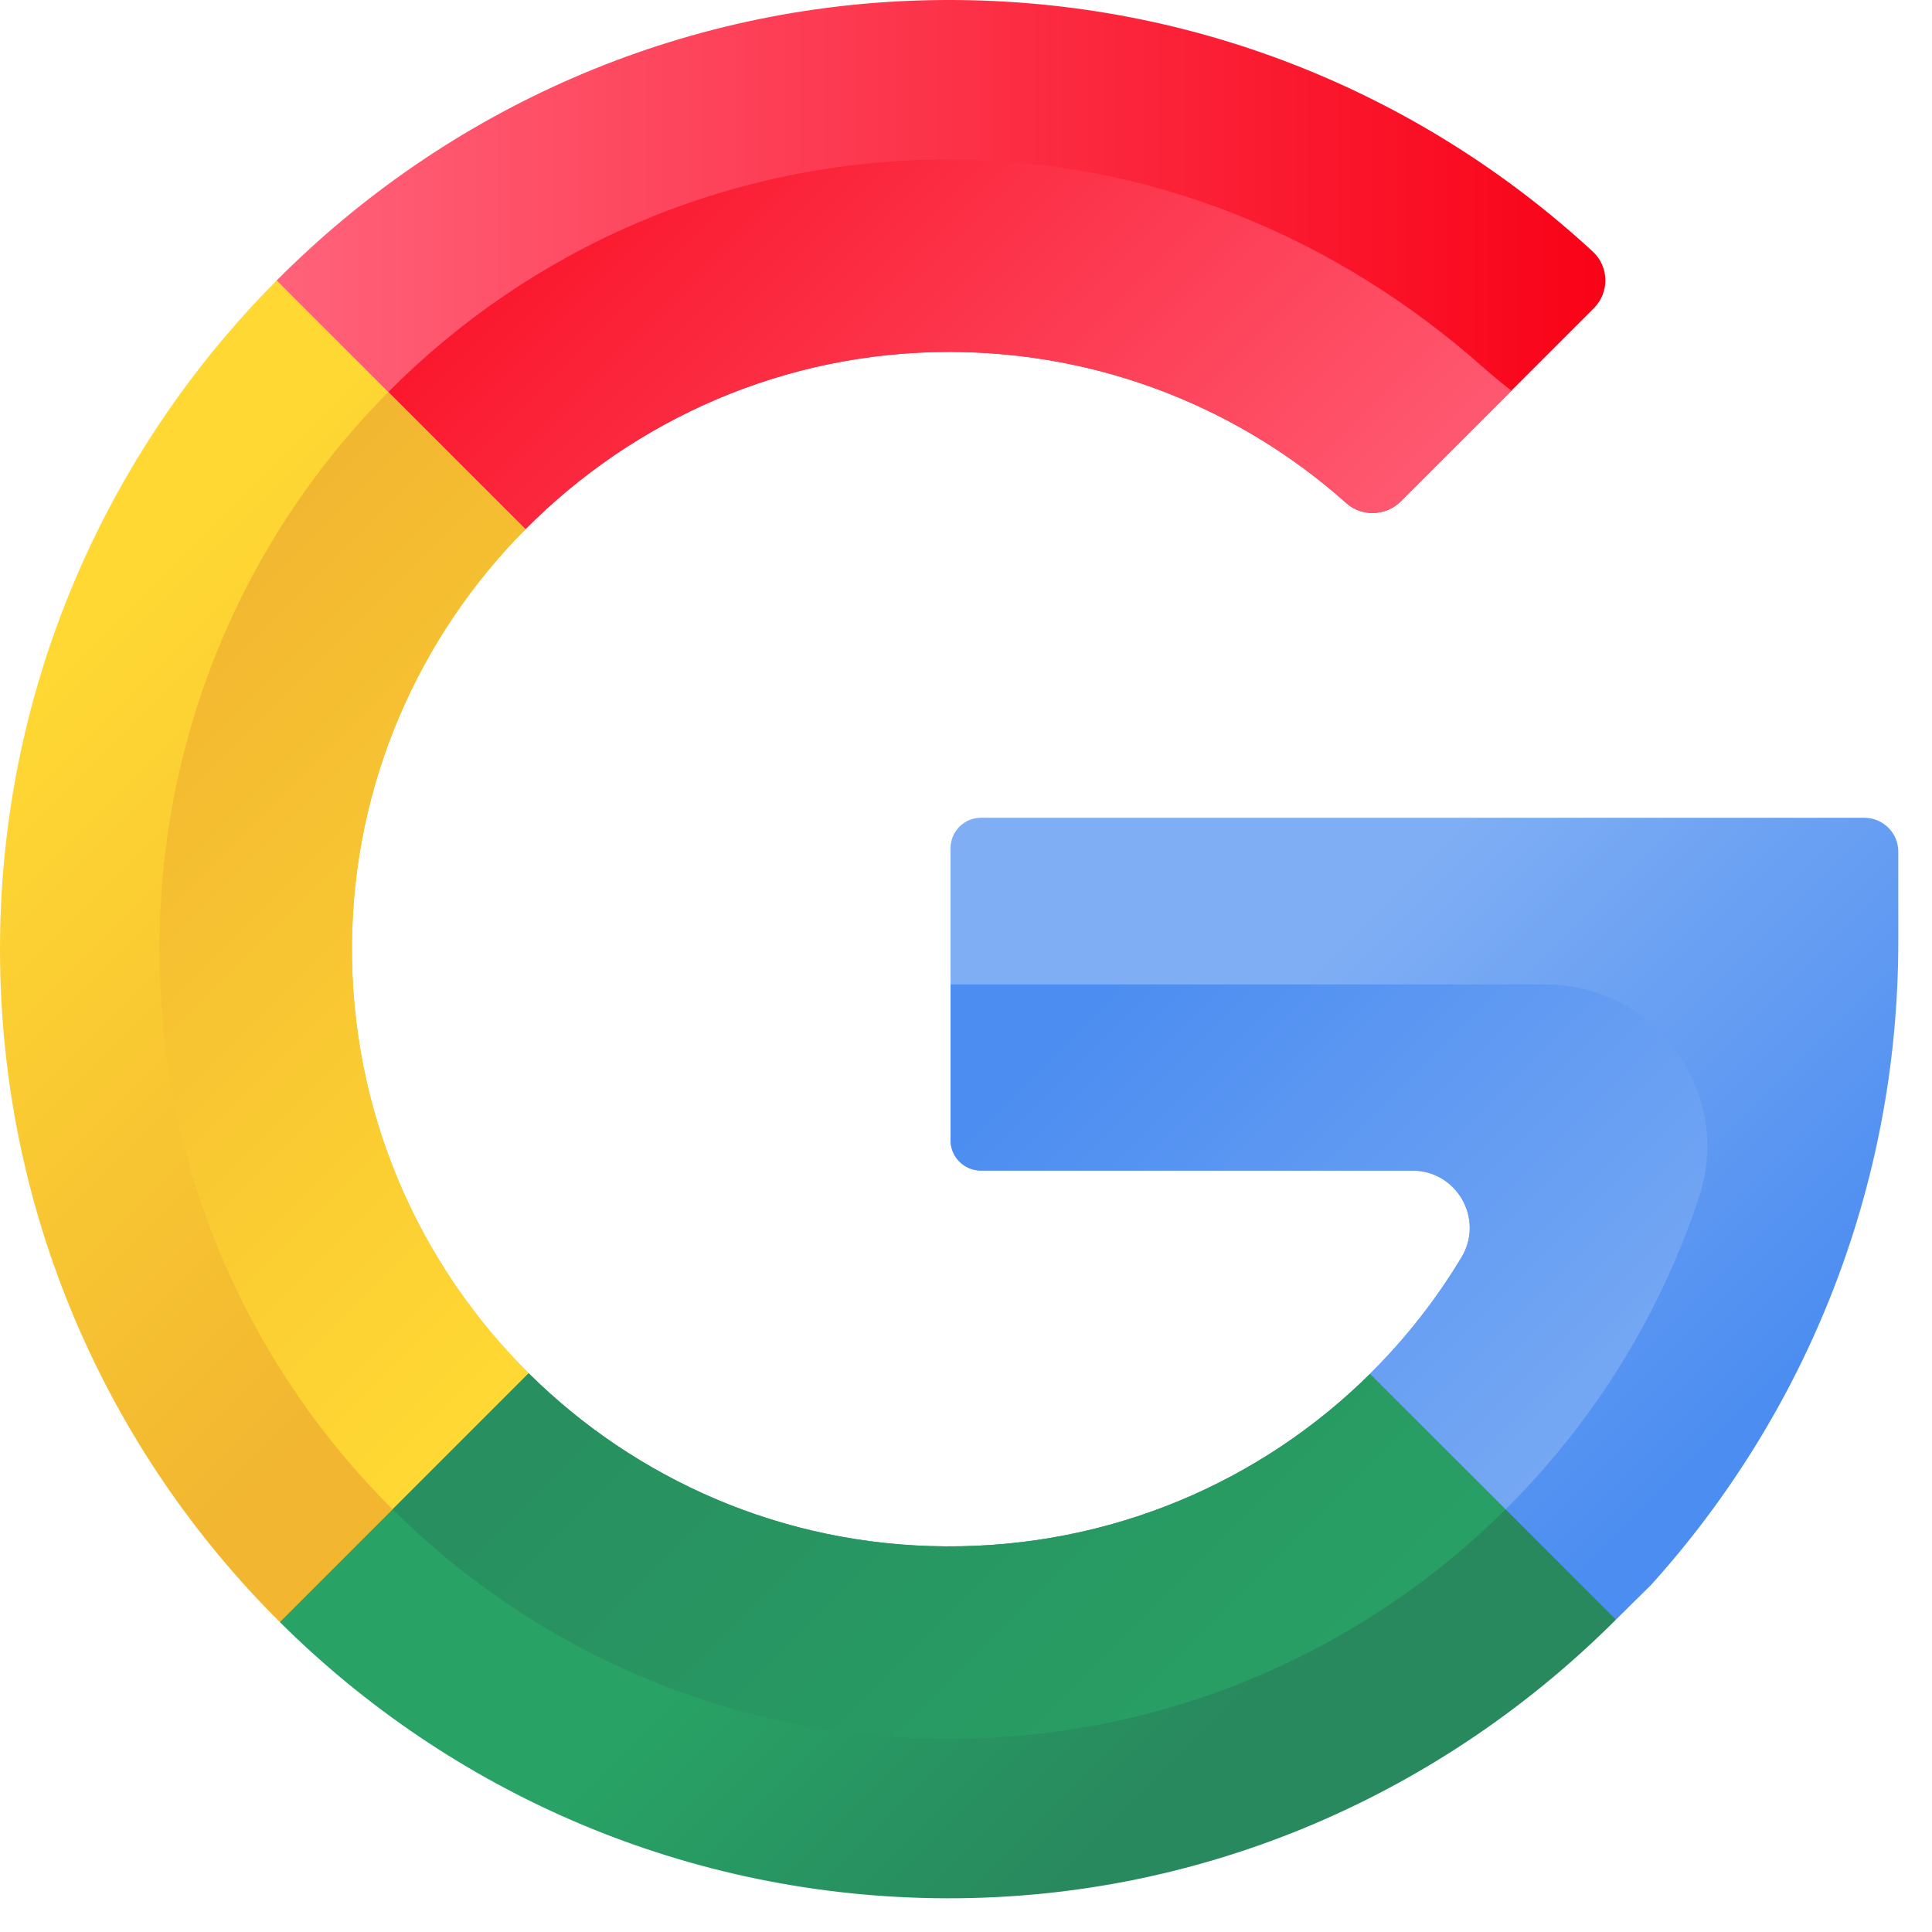
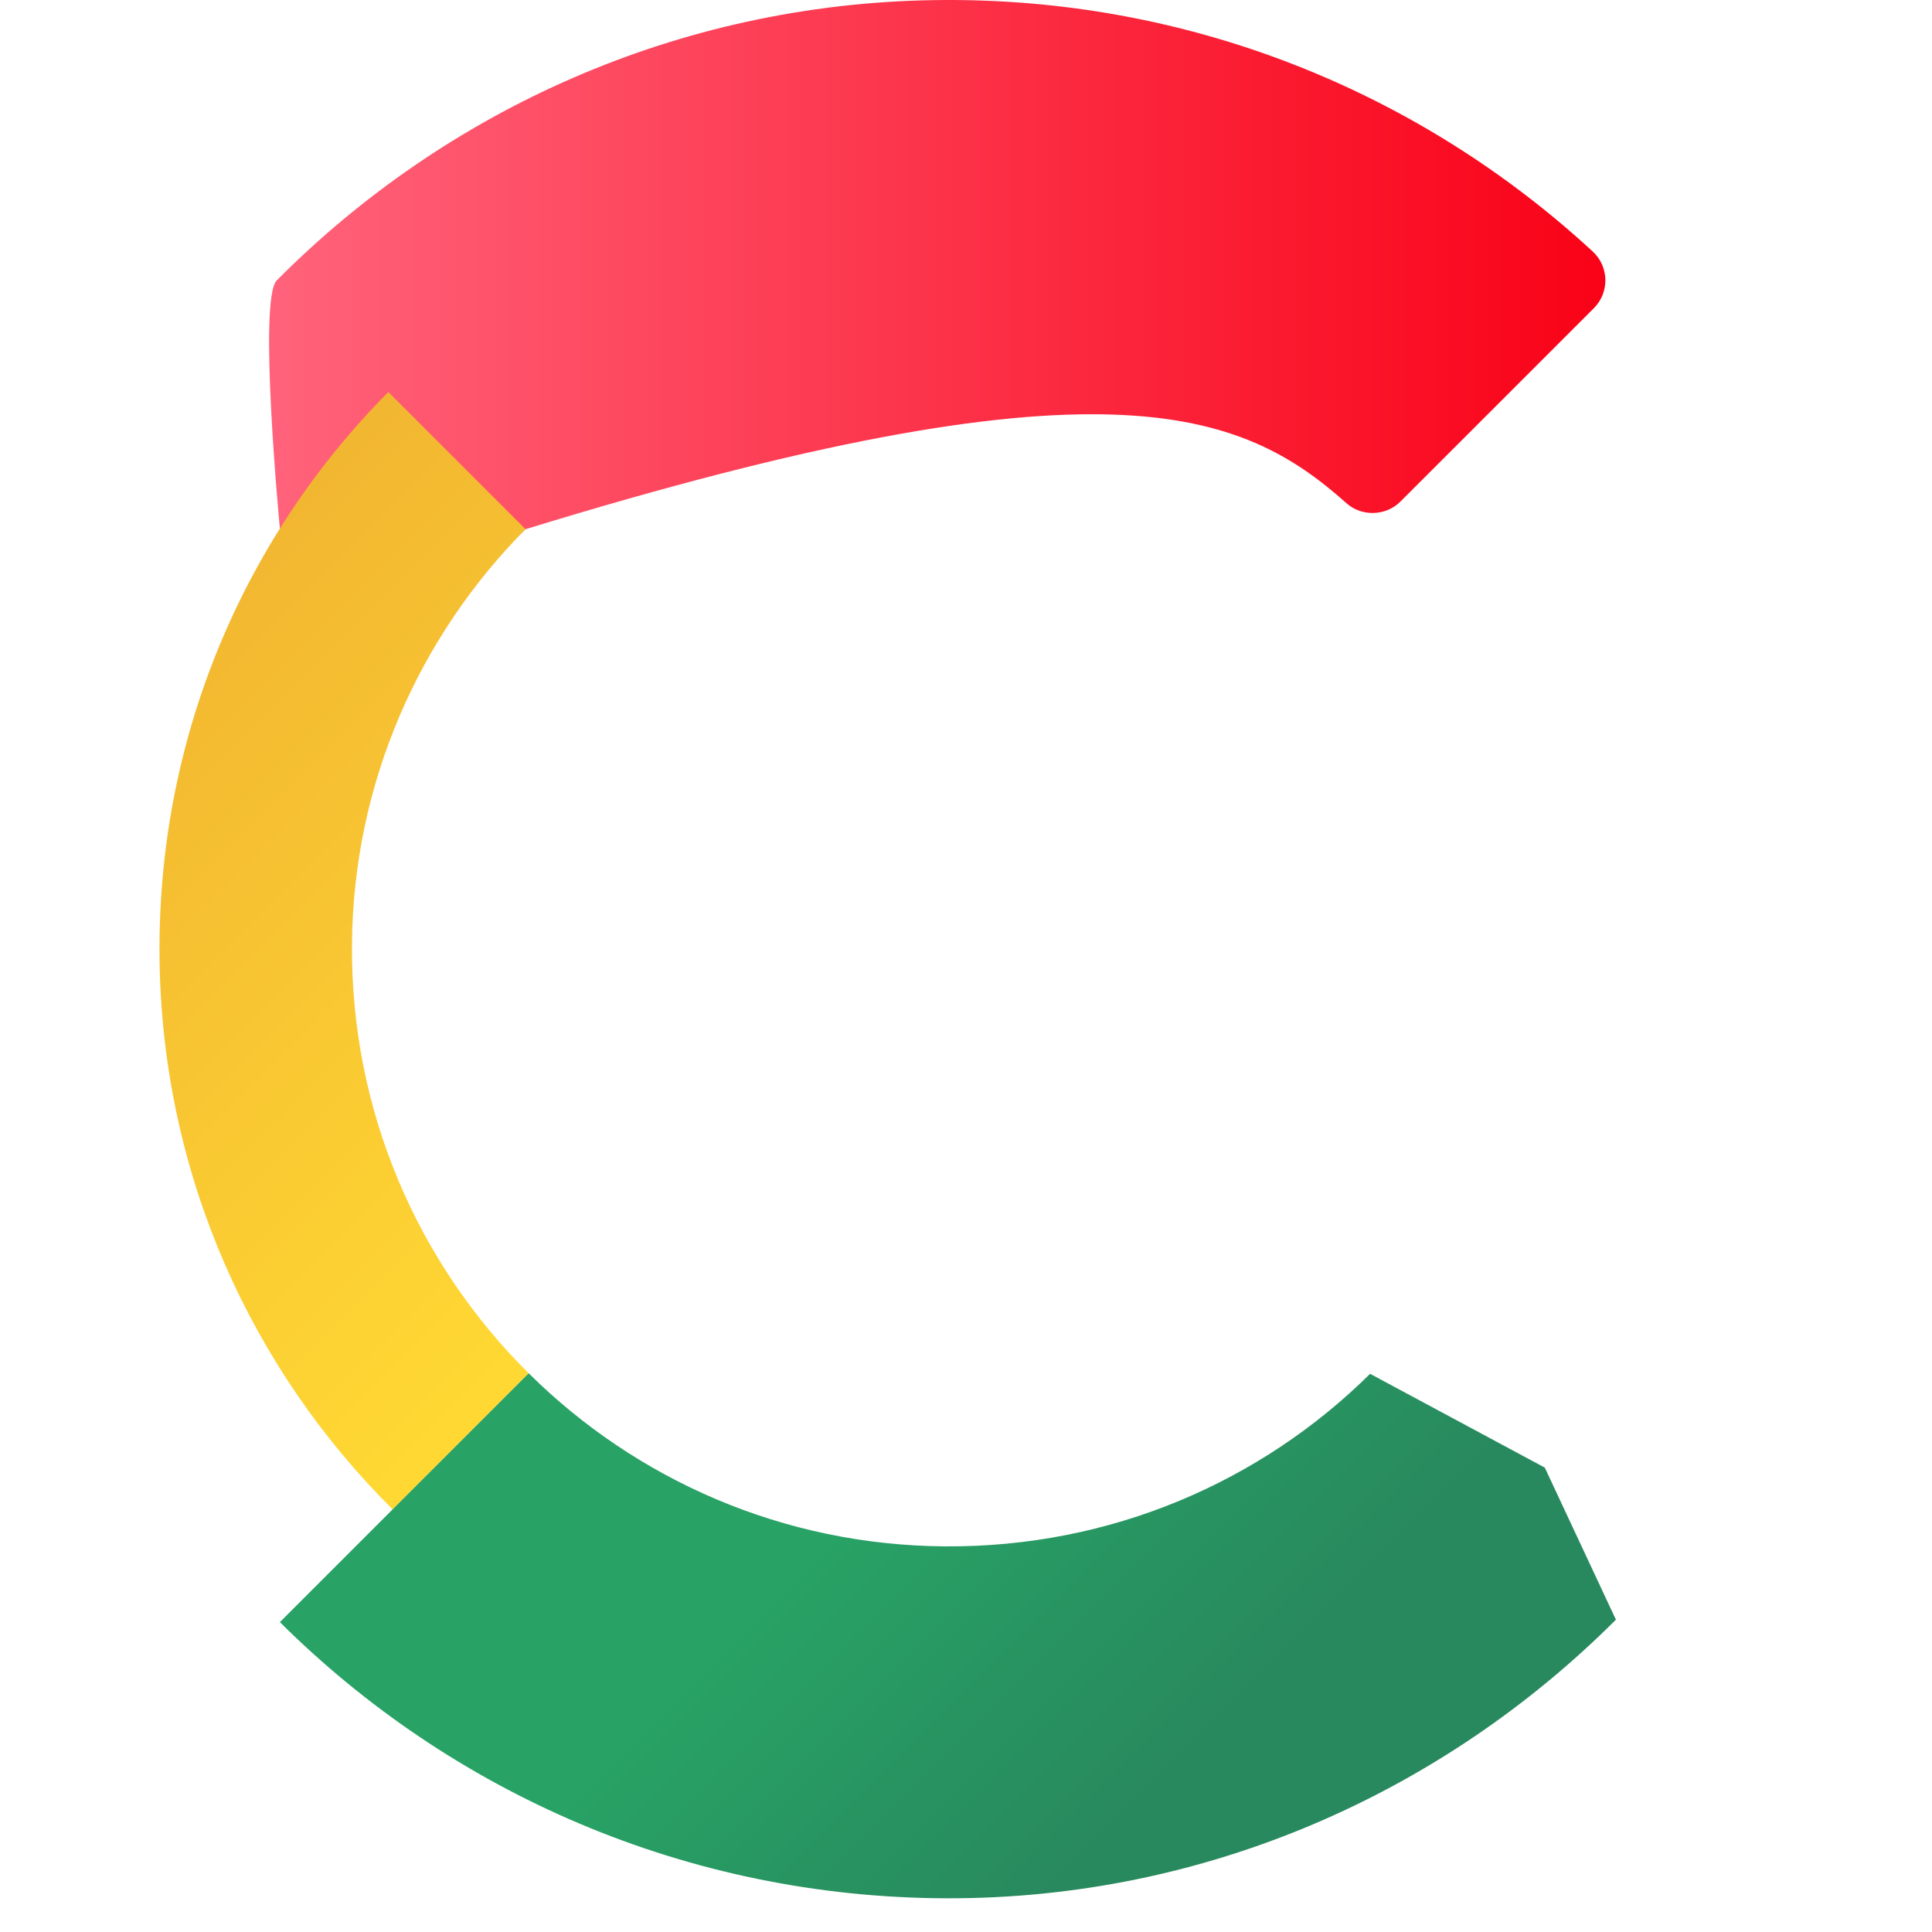
<svg xmlns="http://www.w3.org/2000/svg" width="38" height="38" viewBox="0 0 38 38" fill="none">
-   <path d="M10.336 10.409C12.472 8.255 15.429 6.919 18.68 6.922C21.678 6.925 24.413 8.05 26.487 9.901C26.785 10.166 27.262 10.149 27.543 9.867L31.349 6.062C31.659 5.752 31.65 5.245 31.328 4.948C27.936 1.817 23.381 -0.072 18.384 0.002C13.332 0.077 8.762 2.176 5.443 5.515C5.072 5.888 5.505 10.396 5.505 10.396C5.505 10.396 8.252 12.51 10.336 10.409Z" fill="url(#paint0_linear_95_504)" />
-   <path d="M10.336 10.408C12.472 8.255 15.429 6.918 18.68 6.922C21.678 6.925 24.413 8.05 26.487 9.901C26.785 10.166 27.262 10.148 27.543 9.867L29.727 7.683C29.537 7.536 29.349 7.382 29.166 7.219C26.319 4.698 22.615 3.093 18.503 3.137C14.238 3.181 10.407 4.921 7.638 7.71C7.335 8.015 7.216 10.4 7.216 10.4C7.216 10.4 7.571 10.368 10.336 10.408Z" fill="url(#paint1_linear_95_504)" />
-   <path d="M6.923 18.562C6.893 21.867 8.229 24.86 10.399 27.011L8.733 30.606L5.505 31.905C2.111 28.53 0.007 23.858 1.92497e-05 18.695C-0.007 13.569 2.074 8.903 5.442 5.516L10.336 10.409C8.252 12.51 6.951 15.389 6.923 18.562Z" fill="url(#paint2_linear_95_504)" />
+   <path d="M10.336 10.409C21.678 6.925 24.413 8.05 26.487 9.901C26.785 10.166 27.262 10.149 27.543 9.867L31.349 6.062C31.659 5.752 31.65 5.245 31.328 4.948C27.936 1.817 23.381 -0.072 18.384 0.002C13.332 0.077 8.762 2.176 5.443 5.515C5.072 5.888 5.505 10.396 5.505 10.396C5.505 10.396 8.252 12.51 10.336 10.409Z" fill="url(#paint0_linear_95_504)" />
  <path d="M6.923 18.562C6.894 21.867 8.229 24.86 10.399 27.011L7.723 29.688C4.946 26.929 3.205 23.127 3.139 18.919C3.069 14.542 4.795 10.573 7.638 7.711L10.336 10.409C8.252 12.51 6.951 15.389 6.923 18.562Z" fill="url(#paint3_linear_95_504)" />
  <path d="M26.948 27.021C24.807 29.142 21.852 30.436 18.592 30.415C15.397 30.395 12.505 29.098 10.399 27.011L5.505 31.905C8.867 35.249 13.496 37.321 18.61 37.337C23.733 37.353 28.393 35.246 31.783 31.857L30.384 28.866L26.948 27.021Z" fill="url(#paint4_linear_95_504)" />
-   <path d="M26.947 27.021C24.807 29.142 21.852 30.436 18.592 30.415C15.397 30.395 12.505 29.099 10.399 27.011L7.723 29.687C10.53 32.477 14.398 34.201 18.668 34.201C22.939 34.201 26.806 32.477 29.614 29.687L26.947 27.021Z" fill="url(#paint5_linear_95_504)" />
-   <path d="M37.337 16.751C37.337 16.383 37.038 16.085 36.67 16.085H19.293C18.964 16.085 18.696 16.352 18.696 16.682V22.427C18.696 22.757 18.964 23.024 19.293 23.024H27.78C28.654 23.024 29.197 23.978 28.747 24.728C28.245 25.564 27.642 26.331 26.954 27.013C26.952 27.016 26.95 27.018 26.948 27.021L31.784 31.857C32.012 31.629 32.244 31.4 32.477 31.171C35.499 27.82 37.337 23.374 37.337 18.524V16.751Z" fill="url(#paint6_linear_95_504)" />
-   <path d="M33.416 23.557C34.099 21.492 32.568 19.363 30.394 19.363H18.696V22.427C18.696 22.756 18.964 23.024 19.293 23.024H27.78C28.654 23.024 29.197 23.977 28.747 24.727C28.247 25.561 27.645 26.325 26.961 27.006C26.956 27.011 26.953 27.015 26.948 27.02L29.614 29.686C31.031 28.28 32.178 26.602 32.97 24.736C33.134 24.35 33.282 23.957 33.416 23.557Z" fill="url(#paint7_linear_95_504)" />
  <defs>
    <linearGradient id="paint0_linear_95_504" x1="5.293" y1="5.67" x2="31.576" y2="5.67" gradientUnits="userSpaceOnUse">
      <stop stop-color="#FF637B" />
      <stop offset="1" stop-color="#F90217" />
    </linearGradient>
    <linearGradient id="paint1_linear_95_504" x1="25.197" y1="15.767" x2="8.684" y2="-0.746" gradientUnits="userSpaceOnUse">
      <stop stop-color="#FF637B" />
      <stop offset="1" stop-color="#F90217" />
    </linearGradient>
    <linearGradient id="paint2_linear_95_504" x1="0.444" y1="13.681" x2="10.596" y2="23.833" gradientUnits="userSpaceOnUse">
      <stop stop-color="#FFD833" />
      <stop offset="1" stop-color="#F2B631" />
    </linearGradient>
    <linearGradient id="paint3_linear_95_504" x1="12.903" y1="23.922" x2="2.056" y2="13.075" gradientUnits="userSpaceOnUse">
      <stop stop-color="#FFD833" />
      <stop offset="1" stop-color="#F2B631" />
    </linearGradient>
    <linearGradient id="paint4_linear_95_504" x1="17.06" y1="29.501" x2="22.724" y2="35.165" gradientUnits="userSpaceOnUse">
      <stop stop-color="#28A265" />
      <stop offset="1" stop-color="#28895E" />
    </linearGradient>
    <linearGradient id="paint5_linear_95_504" x1="25.904" y1="36.923" x2="9.52" y2="20.539" gradientUnits="userSpaceOnUse">
      <stop stop-color="#28A265" />
      <stop offset="1" stop-color="#28895E" />
    </linearGradient>
    <linearGradient id="paint6_linear_95_504" x1="26.647" y1="18.205" x2="35.335" y2="26.893" gradientUnits="userSpaceOnUse">
      <stop stop-color="#7FAEF4" />
      <stop offset="1" stop-color="#4C8DF1" />
    </linearGradient>
    <linearGradient id="paint7_linear_95_504" x1="33.923" y1="29.737" x2="22.644" y2="18.458" gradientUnits="userSpaceOnUse">
      <stop stop-color="#7FAEF4" />
      <stop offset="1" stop-color="#4C8DF1" />
    </linearGradient>
  </defs>
</svg>